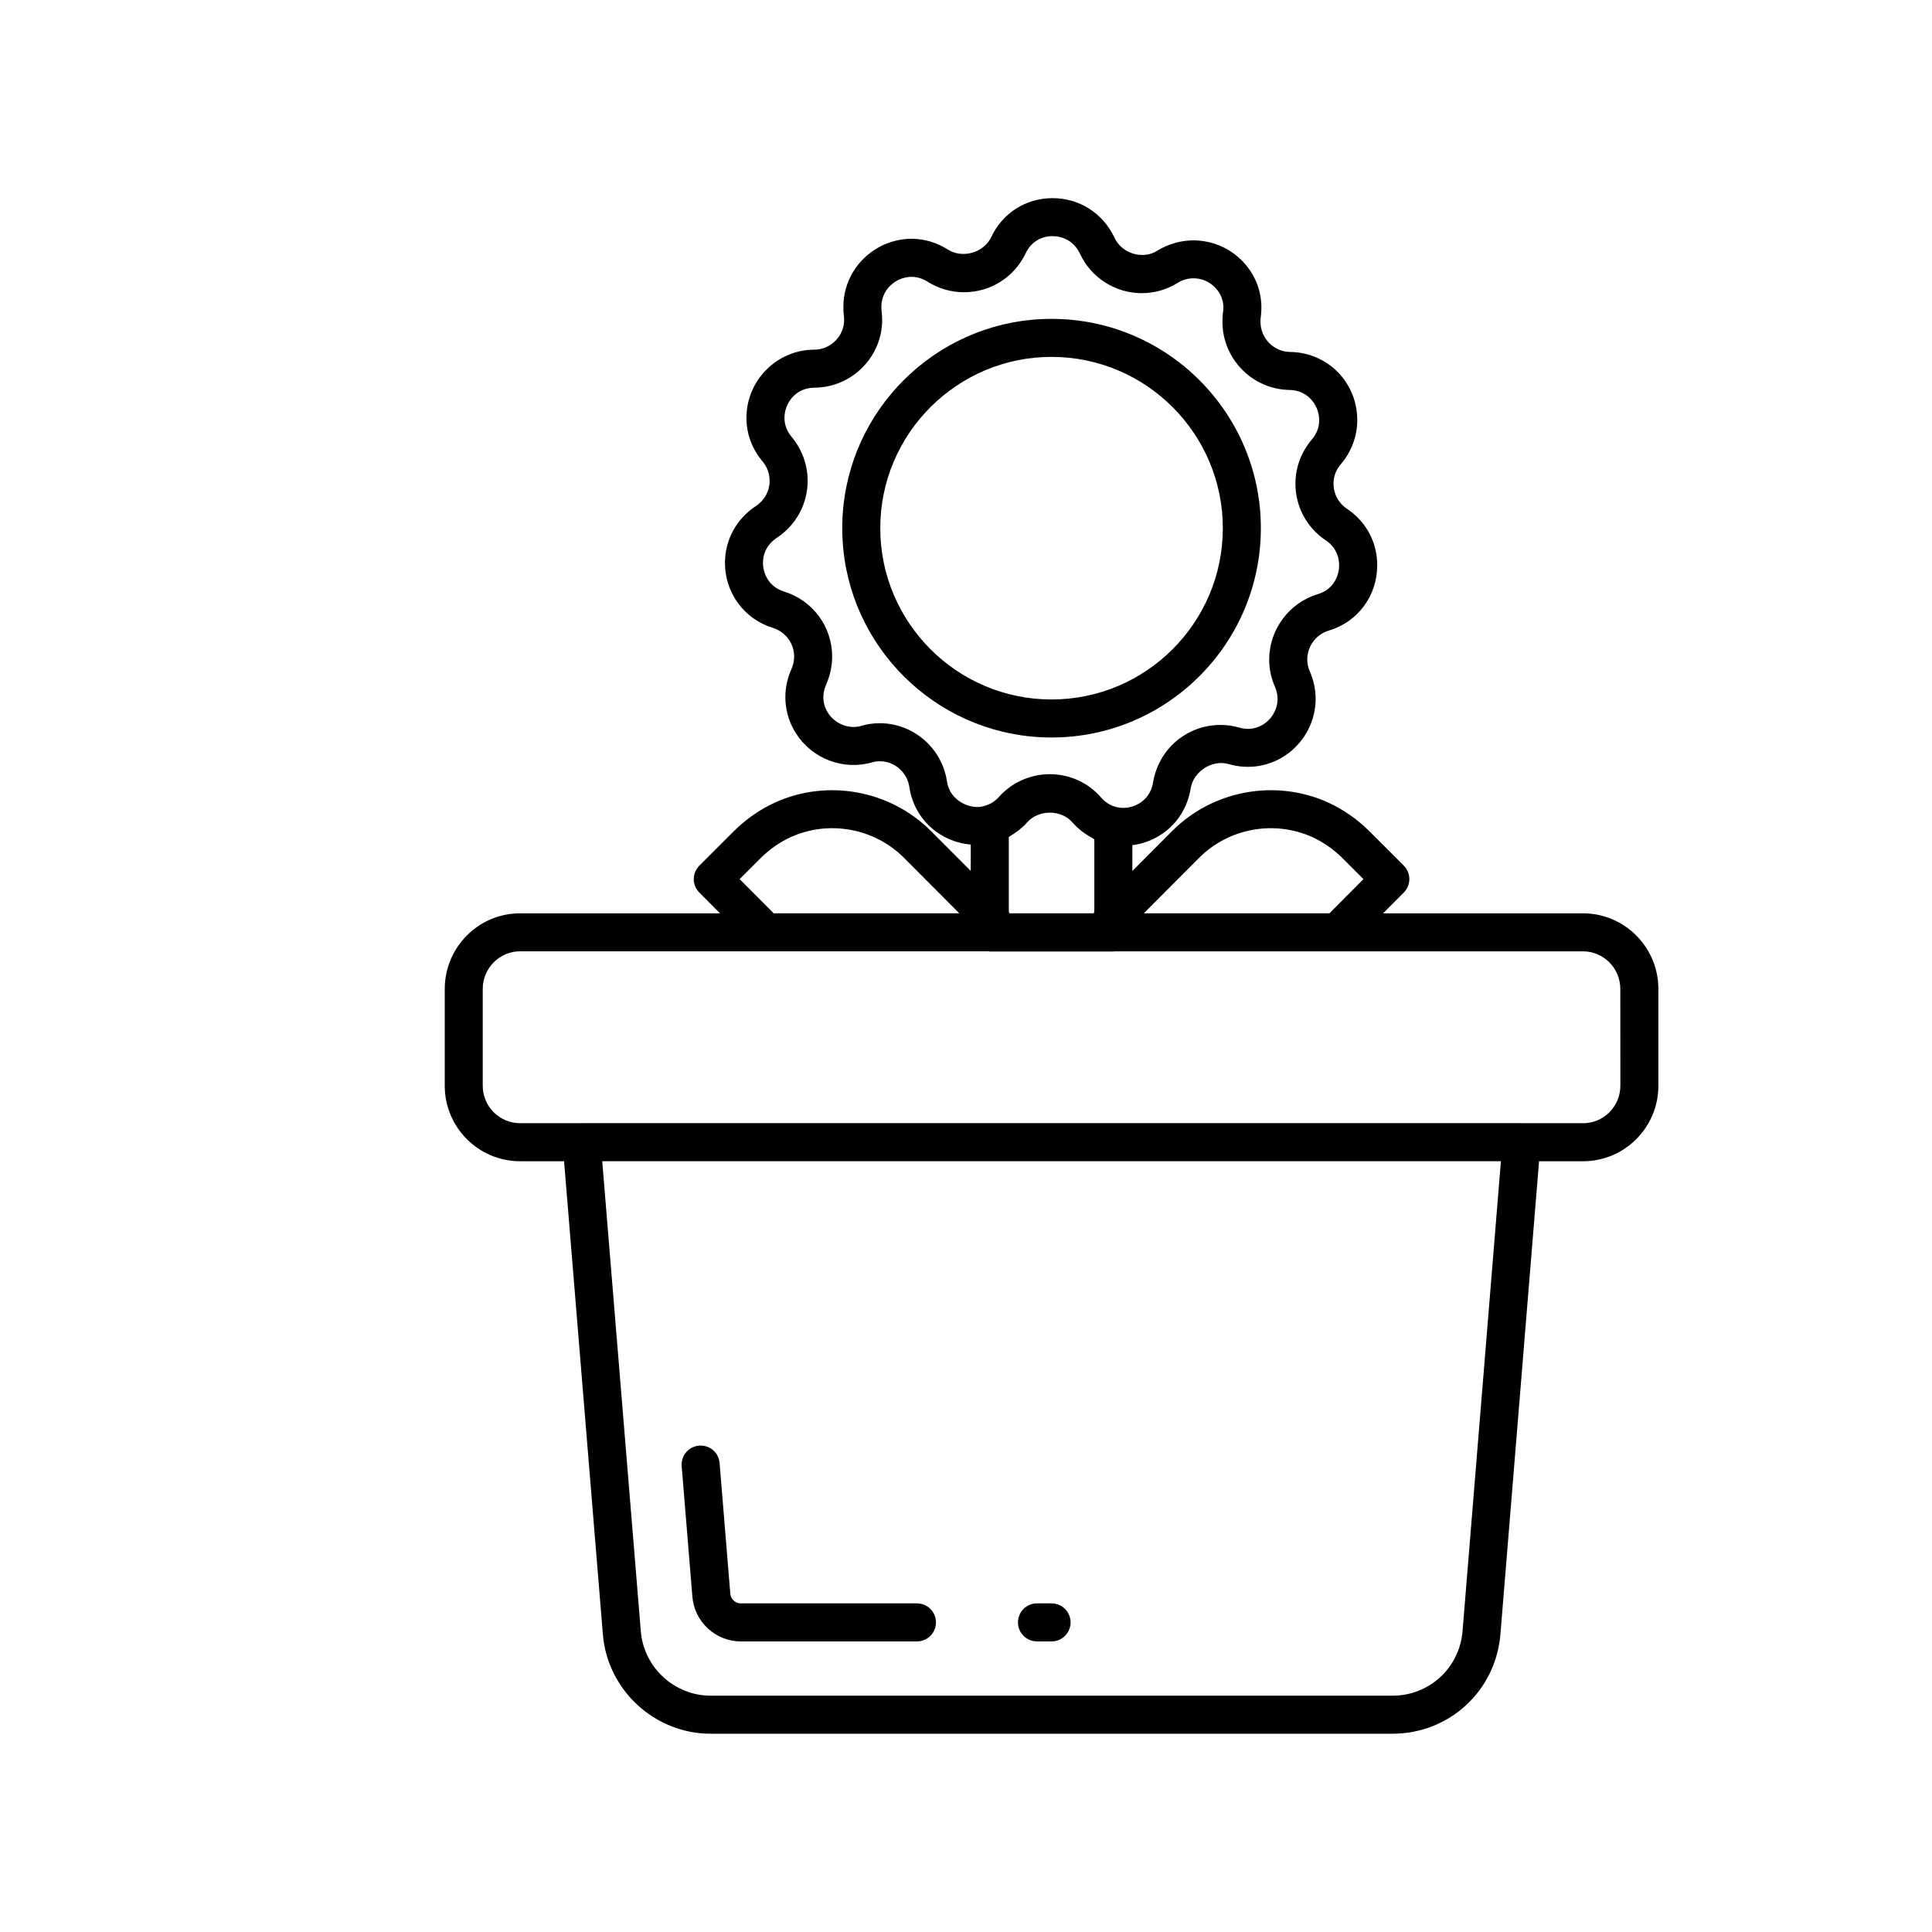
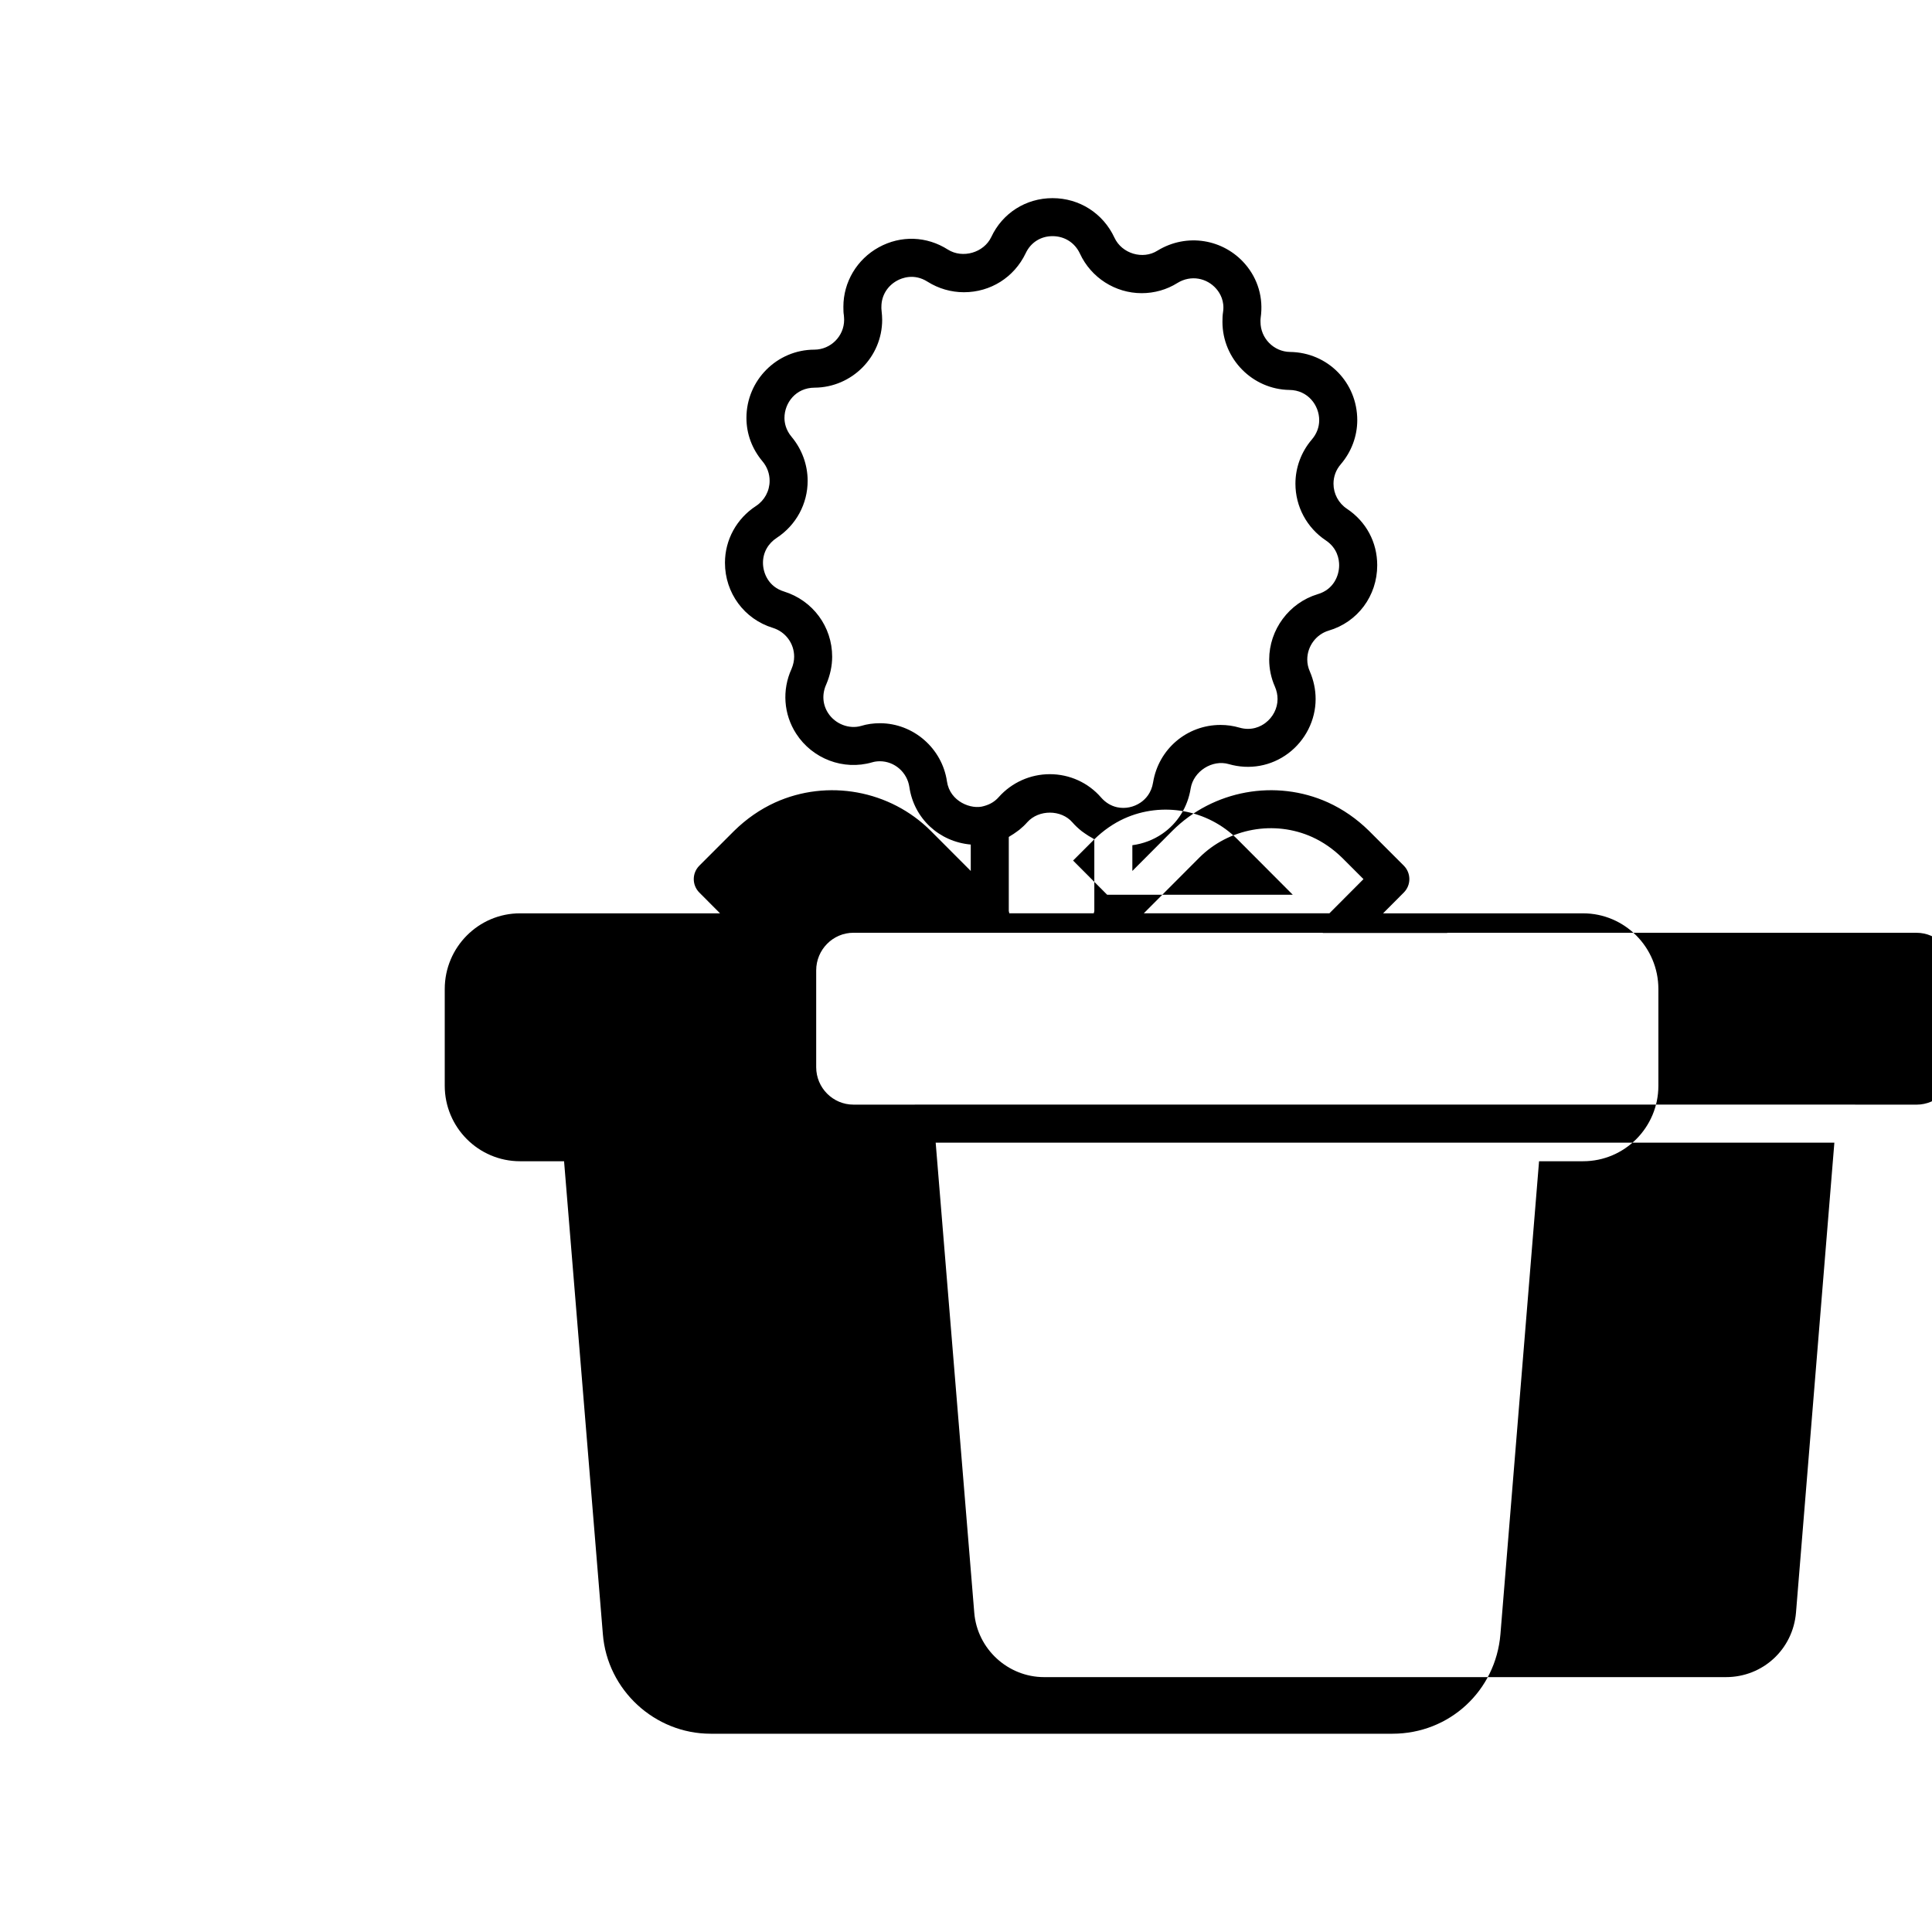
<svg xmlns="http://www.w3.org/2000/svg" fill="#000000" width="800px" height="800px" version="1.1" viewBox="144 144 512 512">
  <g>
-     <path d="m563.54 386.04h-53.008l5.492-5.512c1.965-1.969 1.957-5.152-0.004-7.121l-9.254-9.254c-3.227-3.168-6.863-5.688-10.824-7.496-13.875-6.277-30.469-3.262-41.266 7.531l-10.59 10.625v-6.824c2.828-0.379 5.566-1.395 7.949-3.039 4.051-2.797 6.715-7.066 7.504-12 0.754-4.594 5.75-7.723 10.102-6.453 5.492 1.582 11.238 0.543 15.766-2.856 4.535-3.41 7.246-8.789 7.246-14.379 0-2.488-0.512-4.941-1.535-7.324-0.453-1.016-0.68-2.078-0.68-3.152 0-3.508 2.336-6.66 5.644-7.656 7.715-2.25 12.895-9.215 12.895-17.332 0-6.109-2.926-11.566-8.035-14.973-2.223-1.484-3.551-3.965-3.551-6.641 0-1.898 0.66-3.676 1.91-5.129 2.828-3.293 4.387-7.449 4.387-11.699 0-10.012-7.828-17.957-17.816-18.086-4.316-0.059-7.828-3.633-7.828-7.961 0-0.336-0.02-0.672 0.043-1.09 0.762-5.234-0.703-10.297-4.129-14.258-5.672-6.551-15.375-8.34-23.242-3.527-3.848 2.434-9.418 0.801-11.379-3.453-3.008-6.461-9.293-10.473-16.414-10.473-7.051 0-13.277 3.973-16.23 10.316-1.977 4.144-7.582 5.773-11.488 3.32-5.617-3.586-12.461-3.824-18.309-0.617-5.789 3.176-9.391 9.211-9.391 15.746 0 0.895 0.02 1.715 0.121 2.211 0.035 0.41 0.078 0.859 0.078 1.266 0 4.332-3.543 7.879-7.856 7.91-9.941 0-18.035 8.113-18.035 18.086 0 4.215 1.473 8.191 4.246 11.5 1.246 1.484 1.898 3.273 1.898 5.18 0 2.688-1.352 5.18-3.602 6.66-5.156 3.352-8.234 8.98-8.234 15.055 0 8.004 5.117 14.938 12.703 17.254 3.371 1.055 5.633 4.121 5.633 7.637 0 1.062-0.25 2.195-0.703 3.254-2.543 5.586-2.086 11.988 1.227 17.129 4.301 6.676 12.527 9.824 20.141 7.609 0.609-0.188 1.324-0.285 2.055-0.285 3.887 0 7.242 2.934 7.812 6.824 1.223 8.379 7.957 14.523 16.27 15.25v7l-10.594-10.621c-10.789-10.793-27.363-13.824-41.273-7.519-3.945 1.801-7.582 4.32-10.844 7.519l-9.219 9.219c-1.965 1.965-1.969 5.148-0.004 7.121l5.492 5.512-53.008-0.004c-11 0-19.949 8.996-19.949 20.051v25.645c0 11.027 8.949 20.004 19.949 20.004h11.672l10.285 125.35c1.18 14.781 13.723 26.363 28.555 26.363h180.7c15.051 0 27.344-11.324 28.605-26.355l10.238-125.36h11.672c11 0 19.949-8.973 19.949-20.004v-25.645c0-11.051-8.949-20.047-19.949-20.047zm-101.74-14.727c7.844-7.844 19.887-10.035 29.969-5.477 2.879 1.312 5.543 3.168 7.902 5.477l5.664 5.664-9.027 9.059h-49.191zm-66.84-20.207c-1.285-8.809-8.926-15.445-17.781-15.445-1.742 0-3.426 0.242-4.941 0.707-3.129 0.926-6.867-0.43-8.789-3.41-1.465-2.281-1.656-5.012-0.477-7.609 1.031-2.426 1.559-4.887 1.559-7.32 0-7.945-5.106-14.879-12.738-17.266-4.133-1.258-5.598-4.894-5.598-7.625 0-2.691 1.332-5.098 3.676-6.621 5.113-3.367 8.164-9.008 8.164-15.094 0-4.238-1.512-8.375-4.254-11.652-1.559-1.859-1.891-3.758-1.891-5.023 0-3.938 2.977-8.012 7.996-8.012 9.871-0.07 17.898-8.141 17.898-17.988 0-0.699-0.055-1.461-0.172-2.562-0.055-0.312-0.031-0.602-0.031-0.914 0-2.898 1.555-5.484 4.164-6.91 1.227-0.672 4.477-1.996 8.074 0.297 2.906 1.824 6.234 2.785 9.629 2.785 7.047 0 13.305-3.938 16.363-10.32 1.32-2.844 3.981-4.543 7.113-4.543 3.203 0 5.922 1.734 7.273 4.633 2.941 6.367 9.363 10.48 16.359 10.48 3.391 0 6.688-0.945 9.48-2.707 3.578-2.199 7.805-1.324 10.301 1.559 1.047 1.211 2.211 3.277 1.789 6.133-0.145 0.875-0.164 1.75-0.164 2.625 0 9.809 7.969 17.898 17.77 18.035 4.926 0.062 7.871 4.121 7.871 8.012 0 1.867-0.676 3.641-1.965 5.137-2.793 3.266-4.336 7.414-4.336 11.691 0 6.051 3.008 11.664 8.039 15.023 3.086 2.059 3.547 5.012 3.547 6.59 0 2.773-1.477 6.441-5.684 7.672-7.57 2.281-12.855 9.402-12.855 17.32 0 2.488 0.516 4.922 1.516 7.18 0.473 1.09 0.699 2.168 0.699 3.301 0 2.441-1.207 4.805-3.227 6.324-1.152 0.875-3.598 2.195-6.898 1.234-1.605-0.469-3.285-0.707-4.988-0.707-8.91 0-16.422 6.394-17.871 15.23-0.453 2.832-2.031 4.453-3.281 5.312-1.82 1.254-4.094 1.73-6.219 1.277-1.629-0.344-3.113-1.246-4.285-2.594-3.394-3.926-8.344-6.176-13.586-6.176-5.144 0-10.062 2.191-13.512 6.051-1.02 1.164-2.269 1.949-3.938 2.398-3.297 1.043-9.02-1.16-9.801-6.508zm39.047 15.32v19.027c-0.078 0.188-0.082 0.391-0.141 0.586h-22.395c-0.051-0.195-0.055-0.398-0.133-0.586v-19.652c0.141-0.074 0.262-0.184 0.398-0.262 0.578-0.328 1.125-0.699 1.66-1.094 0.254-0.184 0.512-0.352 0.754-0.551 0.746-0.613 1.461-1.273 2.102-2.008 3.047-3.387 8.984-3.367 11.938 0.043 0.758 0.875 1.598 1.641 2.477 2.344 0.27 0.215 0.555 0.398 0.836 0.594 0.645 0.457 1.305 0.875 2 1.238 0.172 0.098 0.328 0.234 0.504 0.32zm-88.367 4.918c2.391-2.344 5.059-4.195 7.922-5.504 10.082-4.566 22.137-2.375 29.977 5.465l14.691 14.73h-49.191l-9.027-9.059zm185.95 204.92c-0.816 9.754-8.797 17.109-18.562 17.109h-180.7c-9.613 0-17.746-7.504-18.508-17.098l-10.223-124.54h238.16zm41.824-144.53c0 5.473-4.43 9.926-9.875 9.926h-16.234c-0.027 0-0.055-0.016-0.082-0.016l-249.1-0.004c-0.027 0-0.055 0.016-0.082 0.016h-16.234c-5.445 0-9.875-4.453-9.875-9.926v-25.645c0-5.5 4.43-9.977 9.875-9.977h124.23c0.09 0.012 0.168 0.059 0.258 0.059h32.746c0.09 0 0.168-0.047 0.254-0.051h124.23c5.445 0 9.875 4.477 9.875 9.977z" />
-     <path d="m418.81 578.99h3.867c2.785 0 5.039-2.254 5.039-5.039 0-2.781-2.254-5.039-5.039-5.039h-3.867c-2.785 0-5.039 2.254-5.039 5.039 0 2.781 2.254 5.039 5.039 5.039z" />
-     <path d="m340.3 578.99h46.699c2.785 0 5.039-2.254 5.039-5.039 0-2.781-2.254-5.039-5.039-5.039h-46.699c-1.434 0-2.641-1.121-2.762-2.543l-2.84-34.652c-0.227-2.773-2.613-4.832-5.438-4.609-2.769 0.223-4.836 2.656-4.609 5.43l2.84 34.66c0.547 6.609 6.176 11.793 12.809 11.793z" />
-     <path d="m478.14 283.97c0-30.586-24.879-55.469-55.469-55.469-28.676 0-52.336 21.871-55.18 49.805-0.191 1.863-0.285 3.75-0.285 5.664 0 1.91 0.098 3.801 0.285 5.664 2.844 27.938 26.504 49.809 55.18 49.809 30.59 0 55.469-24.883 55.469-55.473zm-100.86 0c0-25.027 20.363-45.391 45.391-45.391 25.027 0 45.391 20.363 45.391 45.391 0 25.031-20.363 45.395-45.391 45.395-25.027 0-45.391-20.363-45.391-45.395z" />
+     <path d="m563.54 386.04h-53.008l5.492-5.512c1.965-1.969 1.957-5.152-0.004-7.121l-9.254-9.254c-3.227-3.168-6.863-5.688-10.824-7.496-13.875-6.277-30.469-3.262-41.266 7.531l-10.59 10.625v-6.824c2.828-0.379 5.566-1.395 7.949-3.039 4.051-2.797 6.715-7.066 7.504-12 0.754-4.594 5.75-7.723 10.102-6.453 5.492 1.582 11.238 0.543 15.766-2.856 4.535-3.41 7.246-8.789 7.246-14.379 0-2.488-0.512-4.941-1.535-7.324-0.453-1.016-0.68-2.078-0.68-3.152 0-3.508 2.336-6.66 5.644-7.656 7.715-2.25 12.895-9.215 12.895-17.332 0-6.109-2.926-11.566-8.035-14.973-2.223-1.484-3.551-3.965-3.551-6.641 0-1.898 0.66-3.676 1.91-5.129 2.828-3.293 4.387-7.449 4.387-11.699 0-10.012-7.828-17.957-17.816-18.086-4.316-0.059-7.828-3.633-7.828-7.961 0-0.336-0.02-0.672 0.043-1.09 0.762-5.234-0.703-10.297-4.129-14.258-5.672-6.551-15.375-8.34-23.242-3.527-3.848 2.434-9.418 0.801-11.379-3.453-3.008-6.461-9.293-10.473-16.414-10.473-7.051 0-13.277 3.973-16.23 10.316-1.977 4.144-7.582 5.773-11.488 3.32-5.617-3.586-12.461-3.824-18.309-0.617-5.789 3.176-9.391 9.211-9.391 15.746 0 0.895 0.02 1.715 0.121 2.211 0.035 0.41 0.078 0.859 0.078 1.266 0 4.332-3.543 7.879-7.856 7.91-9.941 0-18.035 8.113-18.035 18.086 0 4.215 1.473 8.191 4.246 11.5 1.246 1.484 1.898 3.273 1.898 5.18 0 2.688-1.352 5.18-3.602 6.66-5.156 3.352-8.234 8.98-8.234 15.055 0 8.004 5.117 14.938 12.703 17.254 3.371 1.055 5.633 4.121 5.633 7.637 0 1.062-0.25 2.195-0.703 3.254-2.543 5.586-2.086 11.988 1.227 17.129 4.301 6.676 12.527 9.824 20.141 7.609 0.609-0.188 1.324-0.285 2.055-0.285 3.887 0 7.242 2.934 7.812 6.824 1.223 8.379 7.957 14.523 16.27 15.25v7l-10.594-10.621c-10.789-10.793-27.363-13.824-41.273-7.519-3.945 1.801-7.582 4.32-10.844 7.519l-9.219 9.219c-1.965 1.965-1.969 5.148-0.004 7.121l5.492 5.512-53.008-0.004c-11 0-19.949 8.996-19.949 20.051v25.645c0 11.027 8.949 20.004 19.949 20.004h11.672l10.285 125.35c1.18 14.781 13.723 26.363 28.555 26.363h180.7c15.051 0 27.344-11.324 28.605-26.355l10.238-125.36h11.672c11 0 19.949-8.973 19.949-20.004v-25.645c0-11.051-8.949-20.047-19.949-20.047zm-101.74-14.727c7.844-7.844 19.887-10.035 29.969-5.477 2.879 1.312 5.543 3.168 7.902 5.477l5.664 5.664-9.027 9.059h-49.191zm-66.84-20.207c-1.285-8.809-8.926-15.445-17.781-15.445-1.742 0-3.426 0.242-4.941 0.707-3.129 0.926-6.867-0.43-8.789-3.41-1.465-2.281-1.656-5.012-0.477-7.609 1.031-2.426 1.559-4.887 1.559-7.32 0-7.945-5.106-14.879-12.738-17.266-4.133-1.258-5.598-4.894-5.598-7.625 0-2.691 1.332-5.098 3.676-6.621 5.113-3.367 8.164-9.008 8.164-15.094 0-4.238-1.512-8.375-4.254-11.652-1.559-1.859-1.891-3.758-1.891-5.023 0-3.938 2.977-8.012 7.996-8.012 9.871-0.07 17.898-8.141 17.898-17.988 0-0.699-0.055-1.461-0.172-2.562-0.055-0.312-0.031-0.602-0.031-0.914 0-2.898 1.555-5.484 4.164-6.91 1.227-0.672 4.477-1.996 8.074 0.297 2.906 1.824 6.234 2.785 9.629 2.785 7.047 0 13.305-3.938 16.363-10.32 1.32-2.844 3.981-4.543 7.113-4.543 3.203 0 5.922 1.734 7.273 4.633 2.941 6.367 9.363 10.48 16.359 10.48 3.391 0 6.688-0.945 9.48-2.707 3.578-2.199 7.805-1.324 10.301 1.559 1.047 1.211 2.211 3.277 1.789 6.133-0.145 0.875-0.164 1.75-0.164 2.625 0 9.809 7.969 17.898 17.77 18.035 4.926 0.062 7.871 4.121 7.871 8.012 0 1.867-0.676 3.641-1.965 5.137-2.793 3.266-4.336 7.414-4.336 11.691 0 6.051 3.008 11.664 8.039 15.023 3.086 2.059 3.547 5.012 3.547 6.59 0 2.773-1.477 6.441-5.684 7.672-7.57 2.281-12.855 9.402-12.855 17.32 0 2.488 0.516 4.922 1.516 7.18 0.473 1.09 0.699 2.168 0.699 3.301 0 2.441-1.207 4.805-3.227 6.324-1.152 0.875-3.598 2.195-6.898 1.234-1.605-0.469-3.285-0.707-4.988-0.707-8.91 0-16.422 6.394-17.871 15.23-0.453 2.832-2.031 4.453-3.281 5.312-1.82 1.254-4.094 1.73-6.219 1.277-1.629-0.344-3.113-1.246-4.285-2.594-3.394-3.926-8.344-6.176-13.586-6.176-5.144 0-10.062 2.191-13.512 6.051-1.02 1.164-2.269 1.949-3.938 2.398-3.297 1.043-9.02-1.16-9.801-6.508zm39.047 15.32v19.027c-0.078 0.188-0.082 0.391-0.141 0.586h-22.395c-0.051-0.195-0.055-0.398-0.133-0.586v-19.652c0.141-0.074 0.262-0.184 0.398-0.262 0.578-0.328 1.125-0.699 1.66-1.094 0.254-0.184 0.512-0.352 0.754-0.551 0.746-0.613 1.461-1.273 2.102-2.008 3.047-3.387 8.984-3.367 11.938 0.043 0.758 0.875 1.598 1.641 2.477 2.344 0.27 0.215 0.555 0.398 0.836 0.594 0.645 0.457 1.305 0.875 2 1.238 0.172 0.098 0.328 0.234 0.504 0.32zc2.391-2.344 5.059-4.195 7.922-5.504 10.082-4.566 22.137-2.375 29.977 5.465l14.691 14.73h-49.191l-9.027-9.059zm185.95 204.92c-0.816 9.754-8.797 17.109-18.562 17.109h-180.7c-9.613 0-17.746-7.504-18.508-17.098l-10.223-124.54h238.16zm41.824-144.53c0 5.473-4.43 9.926-9.875 9.926h-16.234c-0.027 0-0.055-0.016-0.082-0.016l-249.1-0.004c-0.027 0-0.055 0.016-0.082 0.016h-16.234c-5.445 0-9.875-4.453-9.875-9.926v-25.645c0-5.5 4.43-9.977 9.875-9.977h124.23c0.09 0.012 0.168 0.059 0.258 0.059h32.746c0.09 0 0.168-0.047 0.254-0.051h124.23c5.445 0 9.875 4.477 9.875 9.977z" />
  </g>
</svg>